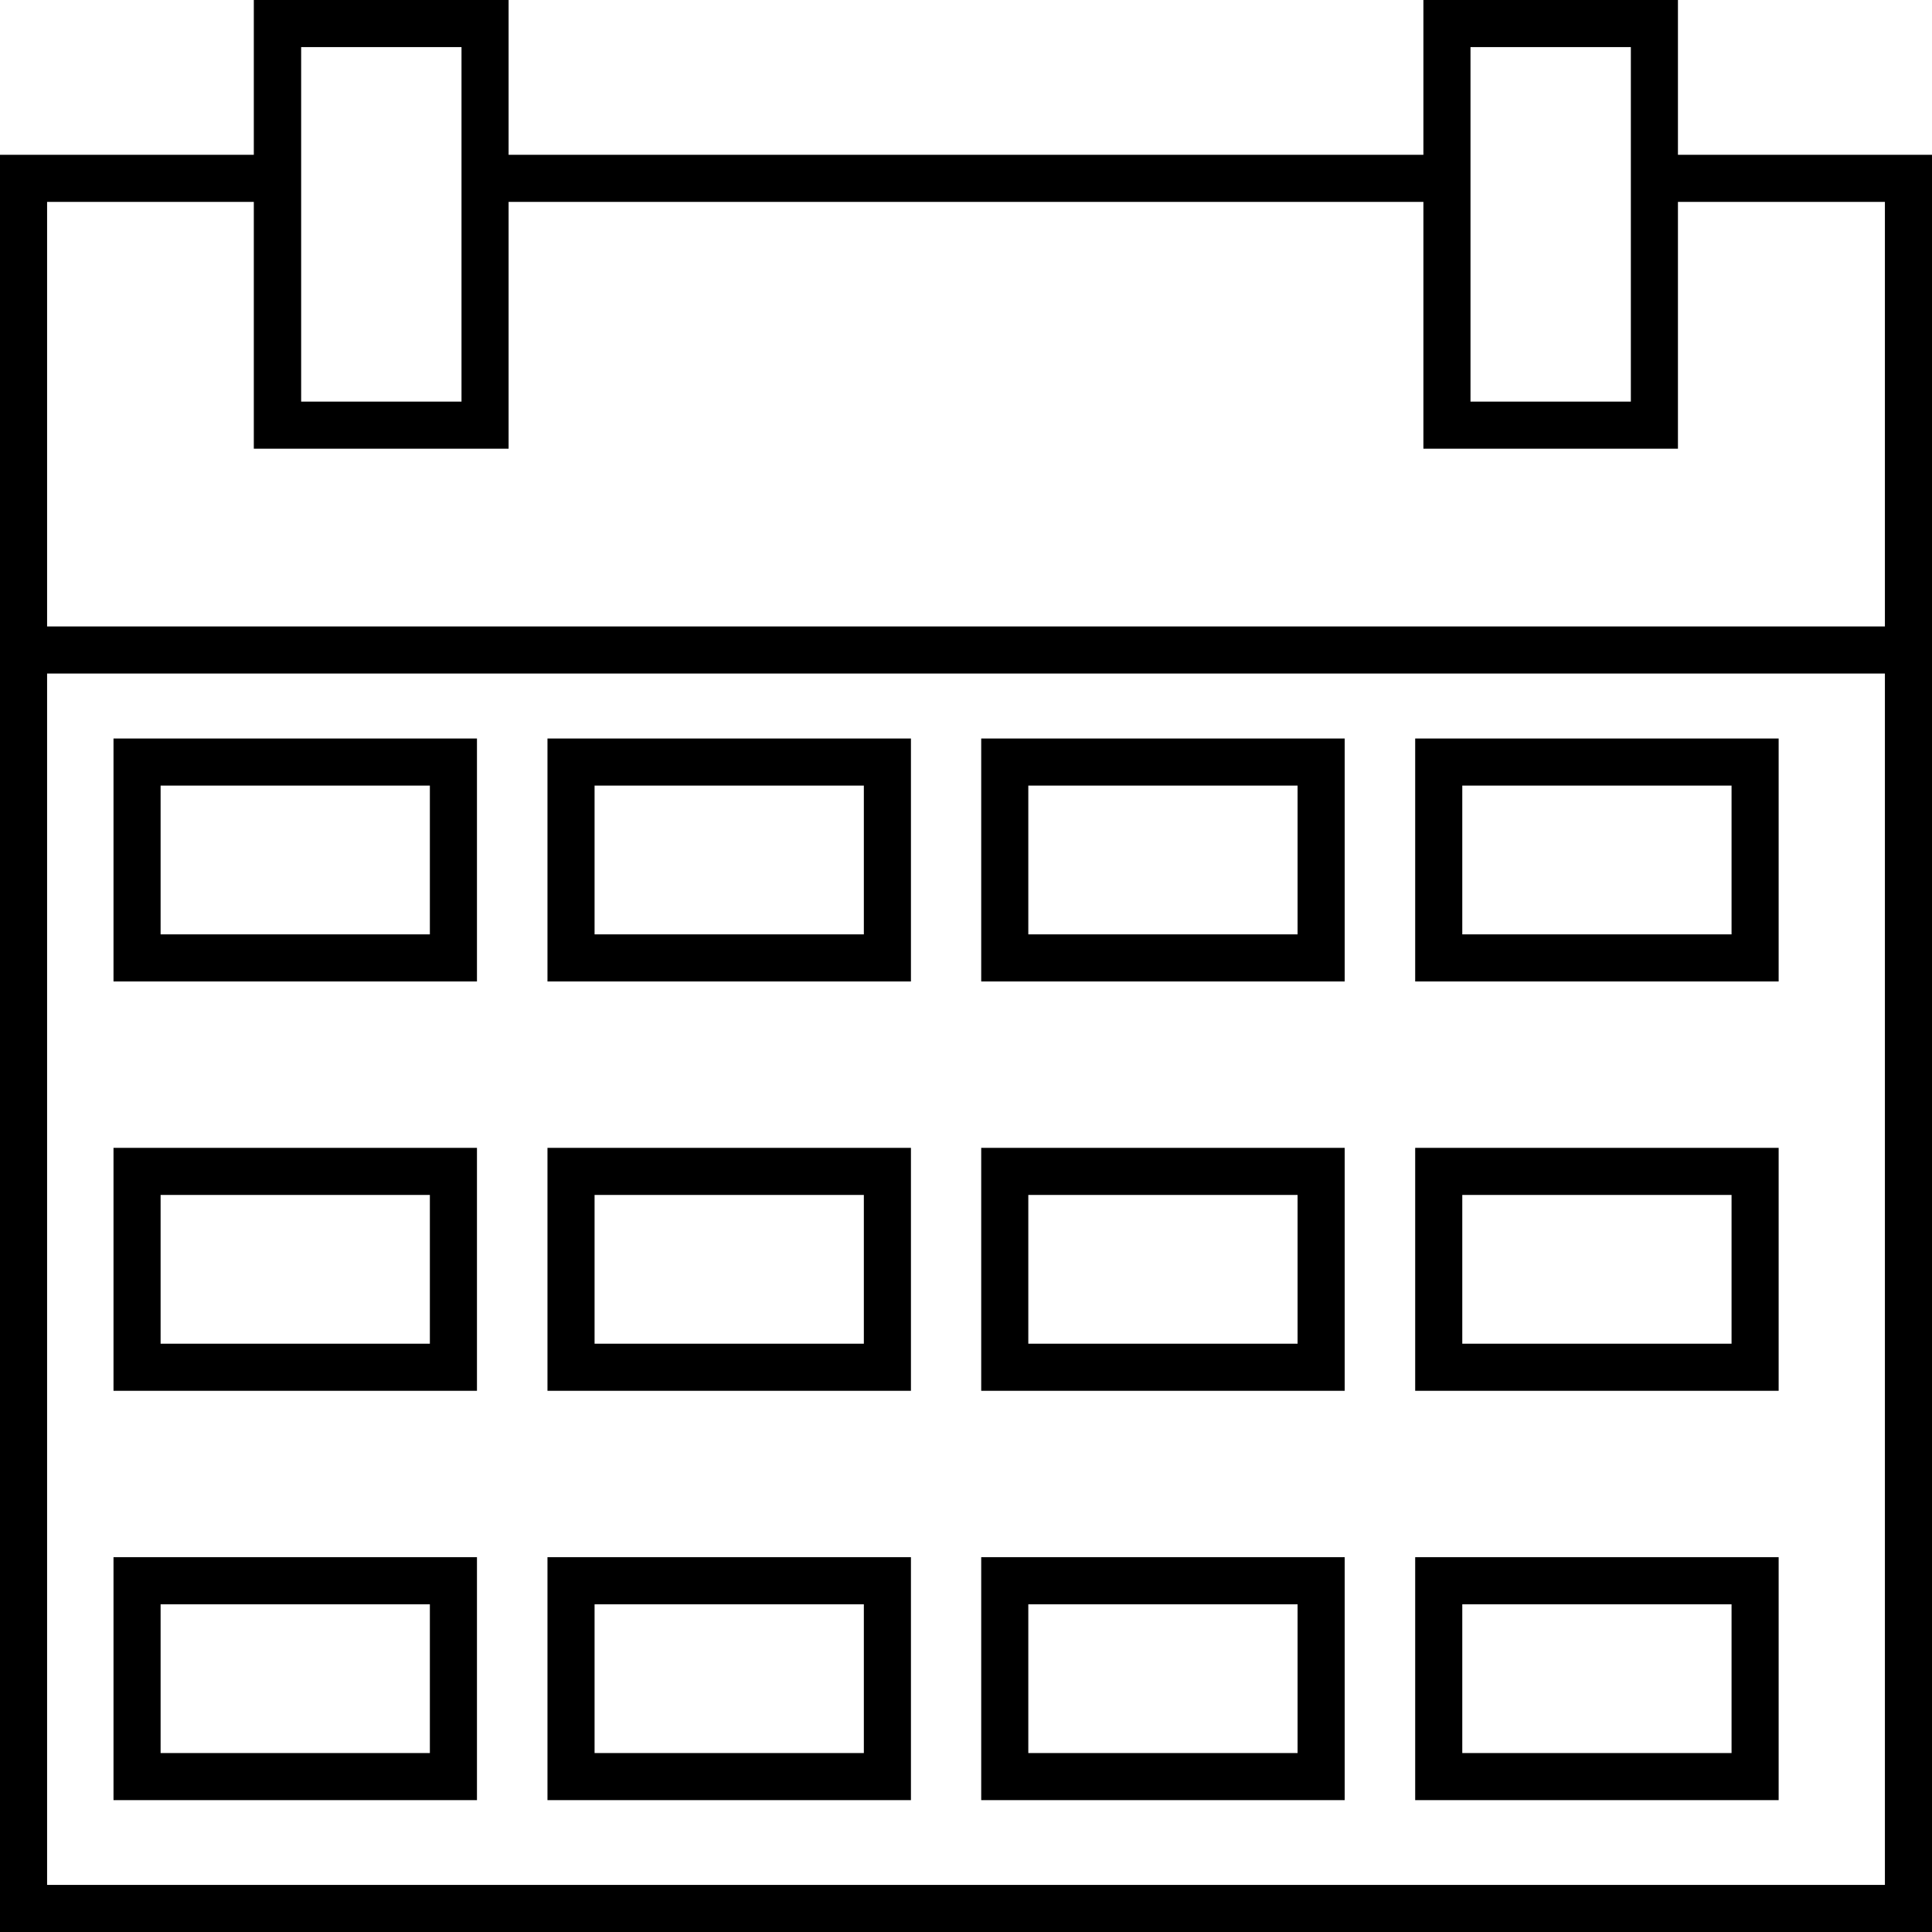
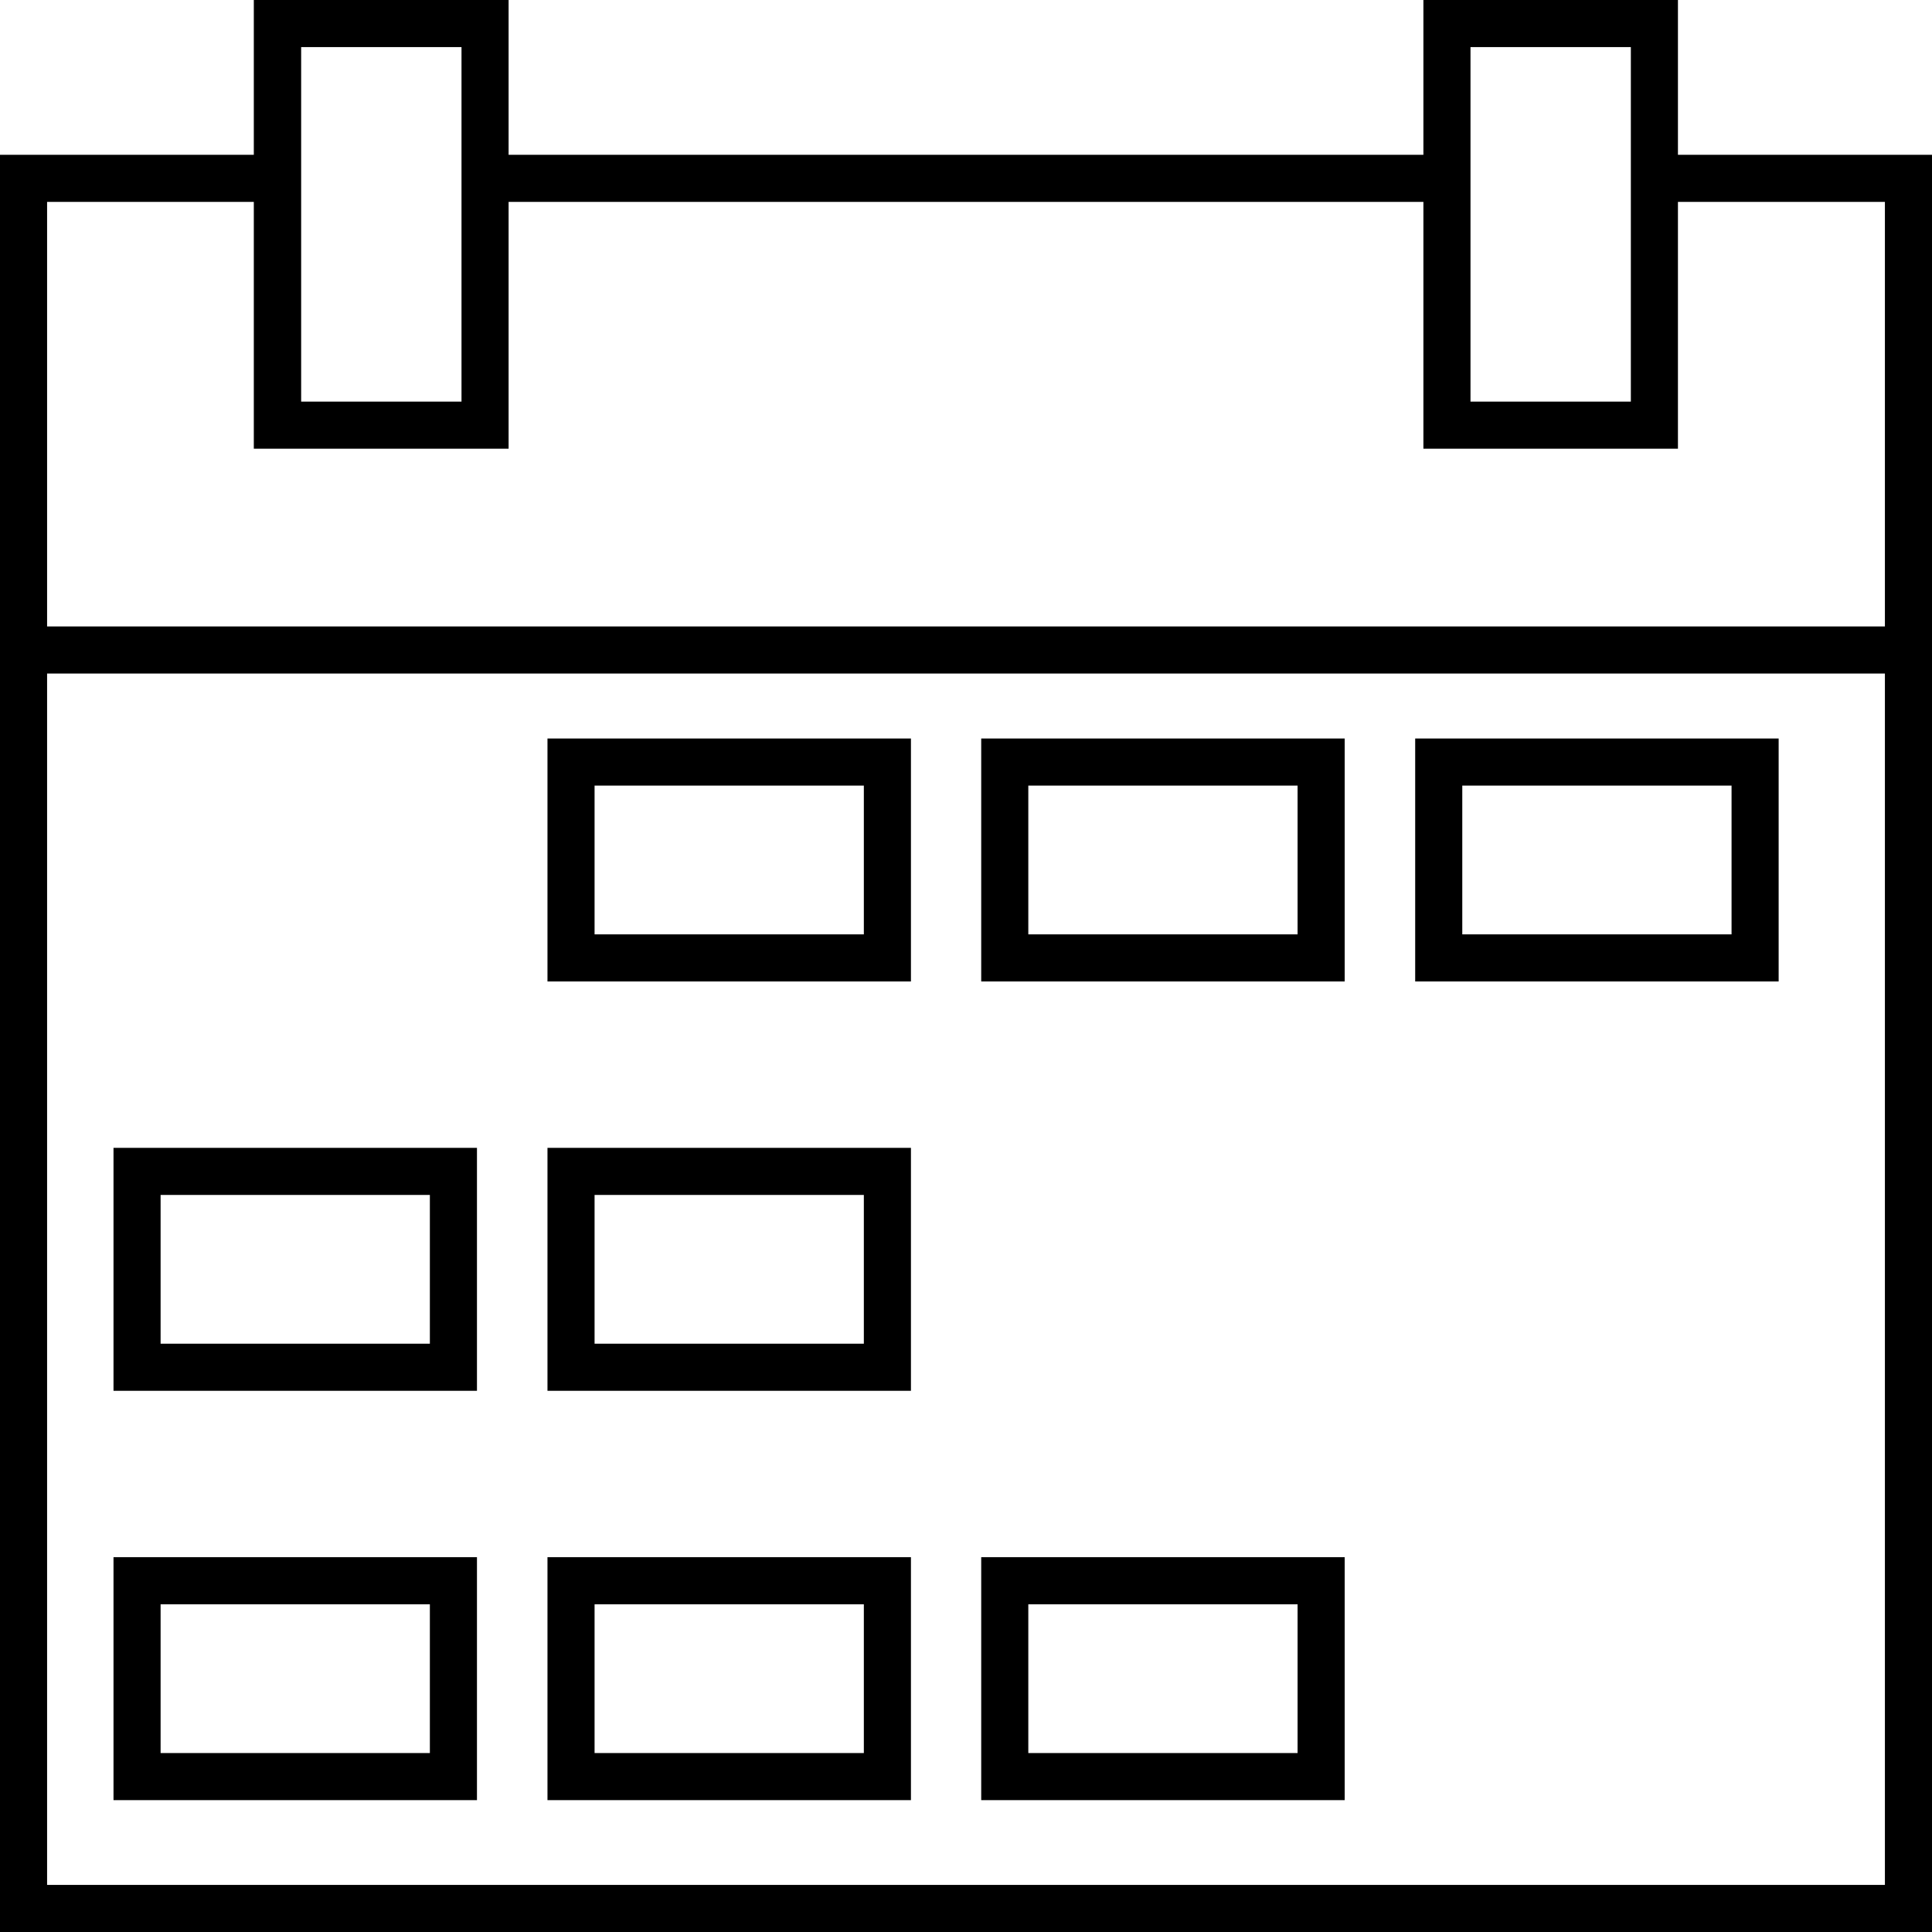
<svg xmlns="http://www.w3.org/2000/svg" id="Layer_1" data-name="Layer 1" viewBox="0 0 80 80">
  <path d="m69.48,6.41V0h-10.54v6.41H21.06V0h-10.55v6.41H0v73.59h80V6.41h-10.52Zm-8.59-4.46h6.64v14.68h-6.64V1.95ZM12.47,1.95h6.64v14.68h-6.64V1.95Zm65.58,76.1H1.95V27.89h76.1v50.16Zm0-52.11H1.95V8.36h8.56v10.22h10.55v-10.22h37.88v10.22h10.54v-10.22h8.57v17.58Z" />
  <g>
-     <path d="m19.75,40.64H4.7v-10.06h15.05v10.06Zm-13.1-1.95h11.15v-6.16H6.65v6.16Z" />
    <path d="m37.72,40.64h-15.05v-10.06h15.05v10.06Zm-13.1-1.95h11.15v-6.16h-11.15v6.16Z" />
    <path d="m55.68,40.64h-15.05v-10.06h15.05v10.06Zm-13.1-1.95h11.15v-6.16h-11.15v6.16Z" />
    <path d="m73.65,40.64h-15.05v-10.06h15.05v10.06Zm-13.1-1.95h11.15v-6.16h-11.15v6.16Z" />
  </g>
  <g>
    <path d="m19.75,57.59H4.7v-10.06h15.05v10.06Zm-13.1-1.95h11.15v-6.16H6.65v6.16Z" />
    <path d="m37.72,57.59h-15.05v-10.06h15.05v10.06Zm-13.1-1.95h11.15v-6.16h-11.15v6.16Z" />
-     <path d="m55.68,57.59h-15.05v-10.06h15.05v10.06Zm-13.1-1.95h11.15v-6.16h-11.15v6.16Z" />
-     <path d="m73.65,57.59h-15.05v-10.06h15.05v10.06Zm-13.1-1.95h11.15v-6.16h-11.15v6.16Z" />
  </g>
  <g>
    <path d="m19.75,74.54H4.7v-10.06h15.05v10.06Zm-13.1-1.95h11.15v-6.16H6.65v6.16Z" />
    <path d="m37.72,74.54h-15.05v-10.06h15.05v10.06Zm-13.1-1.95h11.15v-6.16h-11.15v6.16Z" />
    <path d="m55.68,74.54h-15.05v-10.06h15.05v10.06Zm-13.1-1.95h11.15v-6.16h-11.15v6.16Z" />
-     <path d="m73.65,74.54h-15.05v-10.06h15.05v10.06Zm-13.1-1.95h11.15v-6.16h-11.15v6.16Z" />
  </g>
</svg>